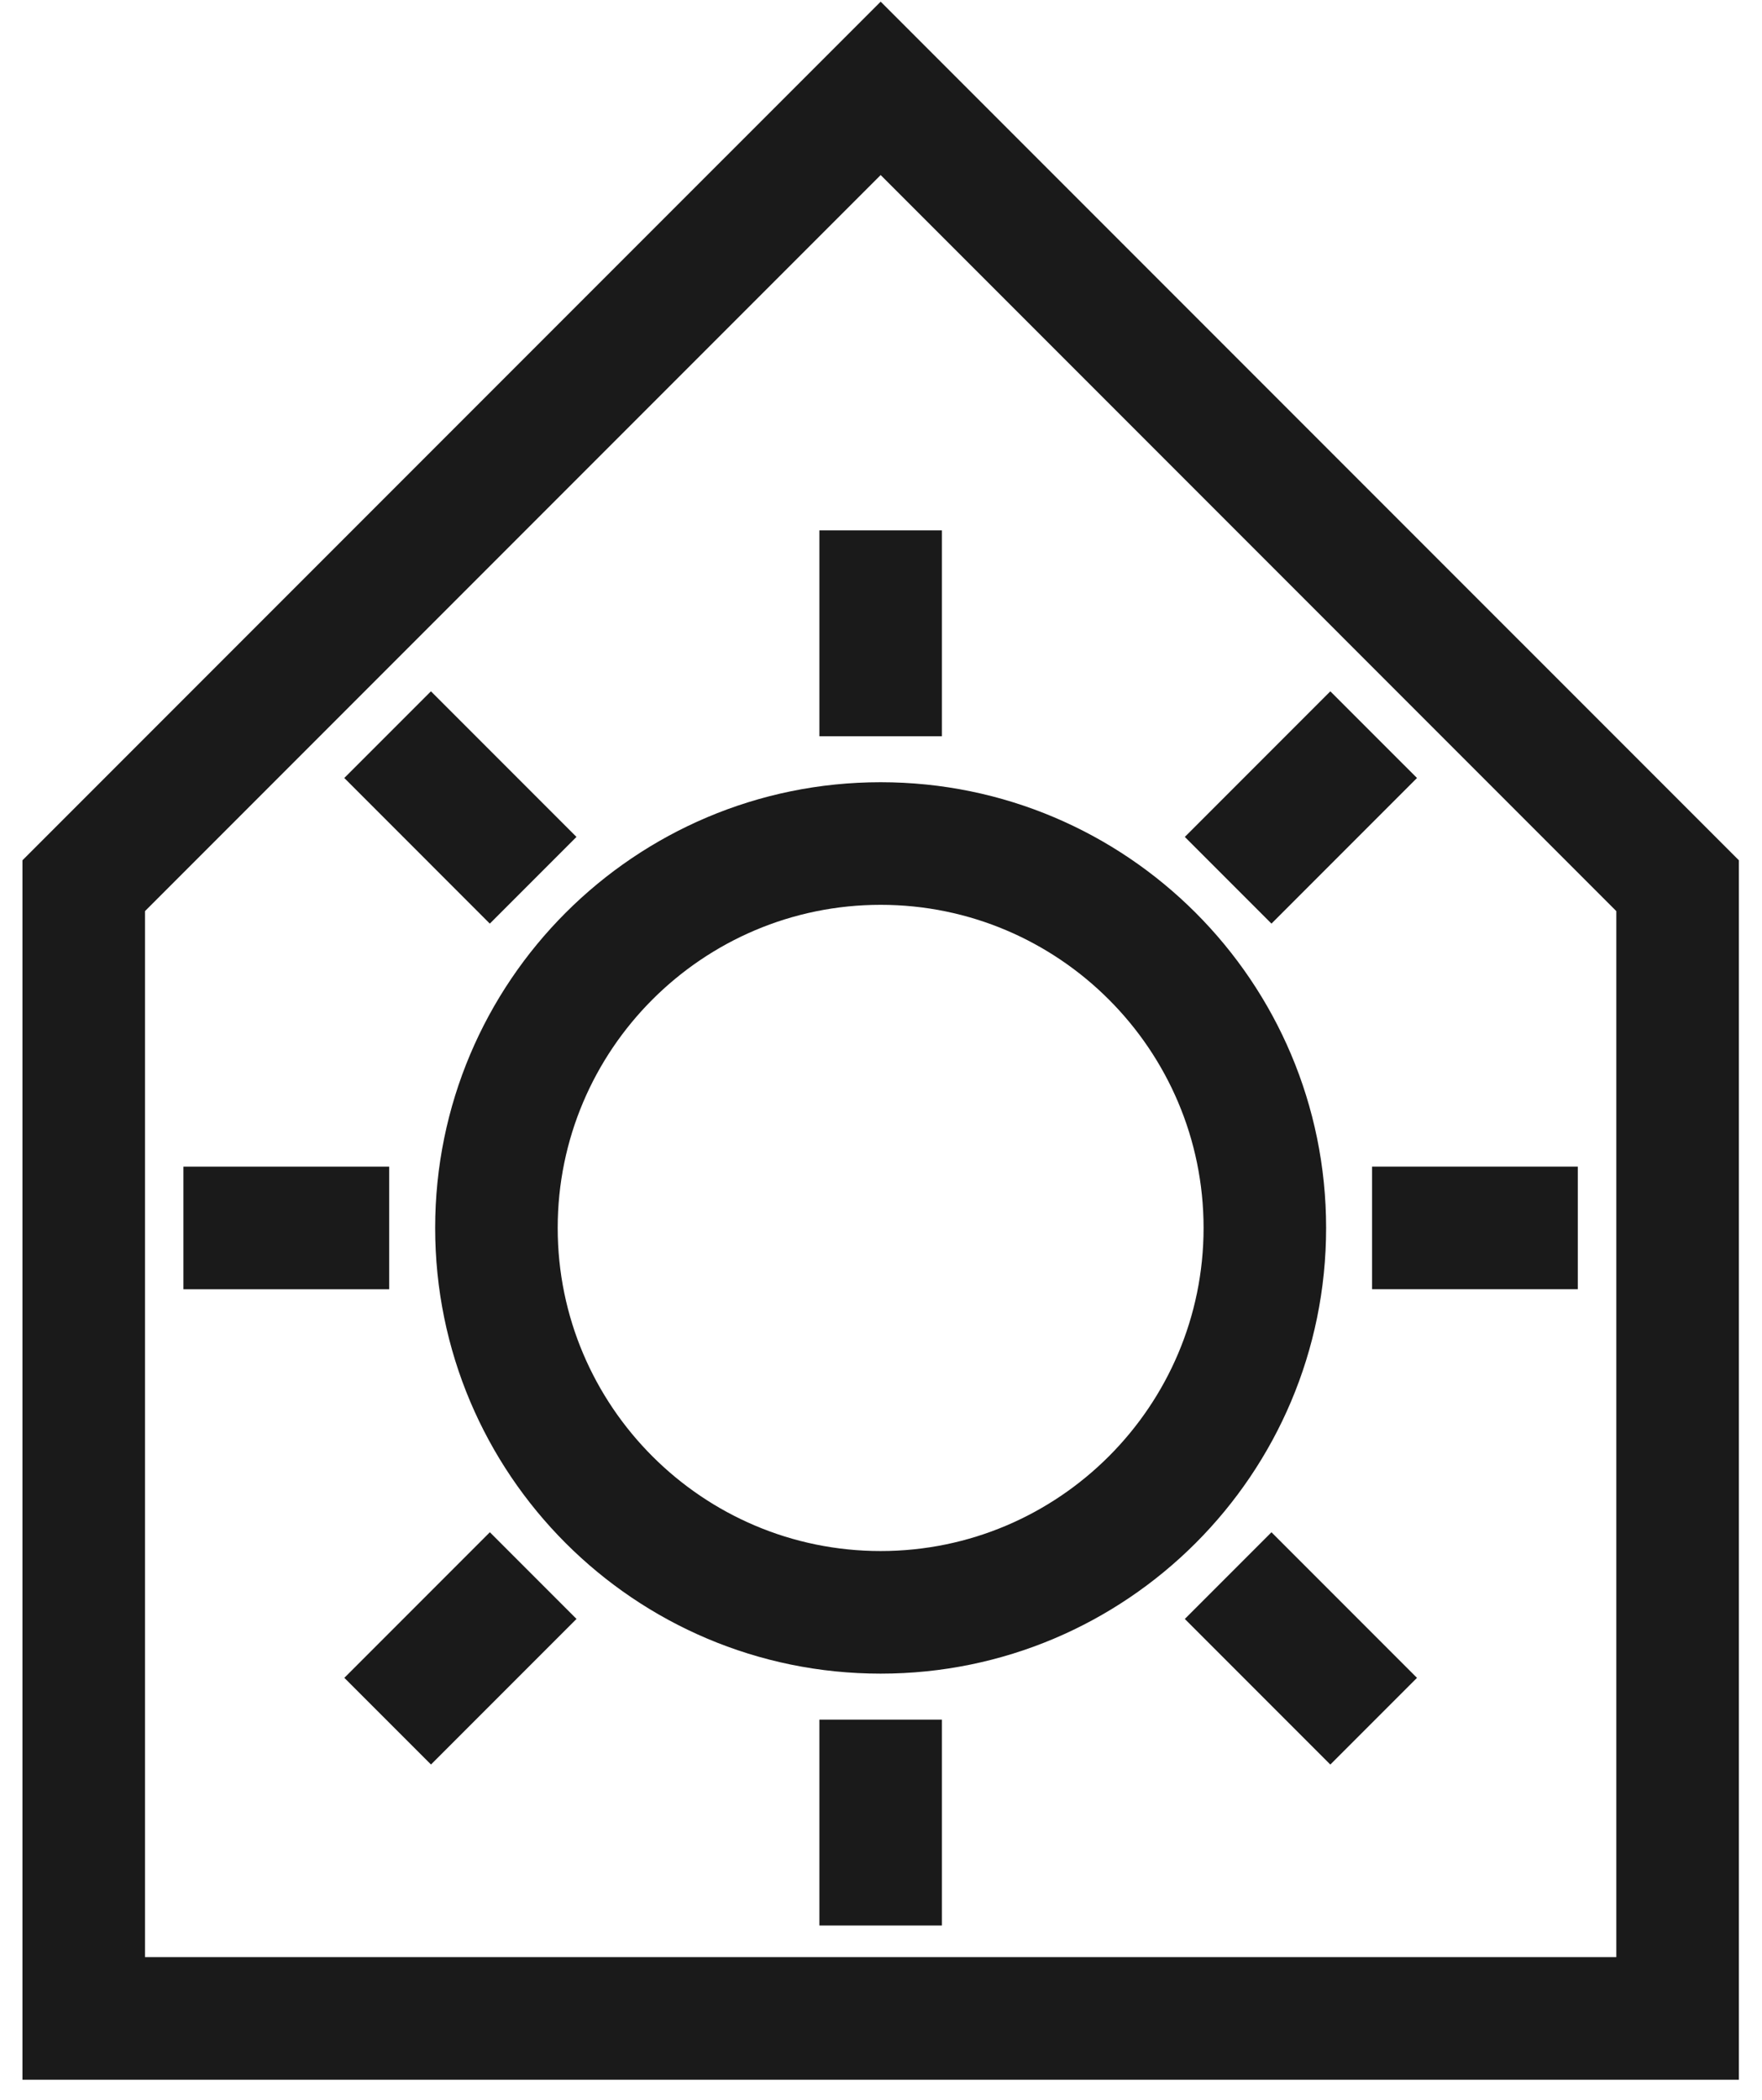
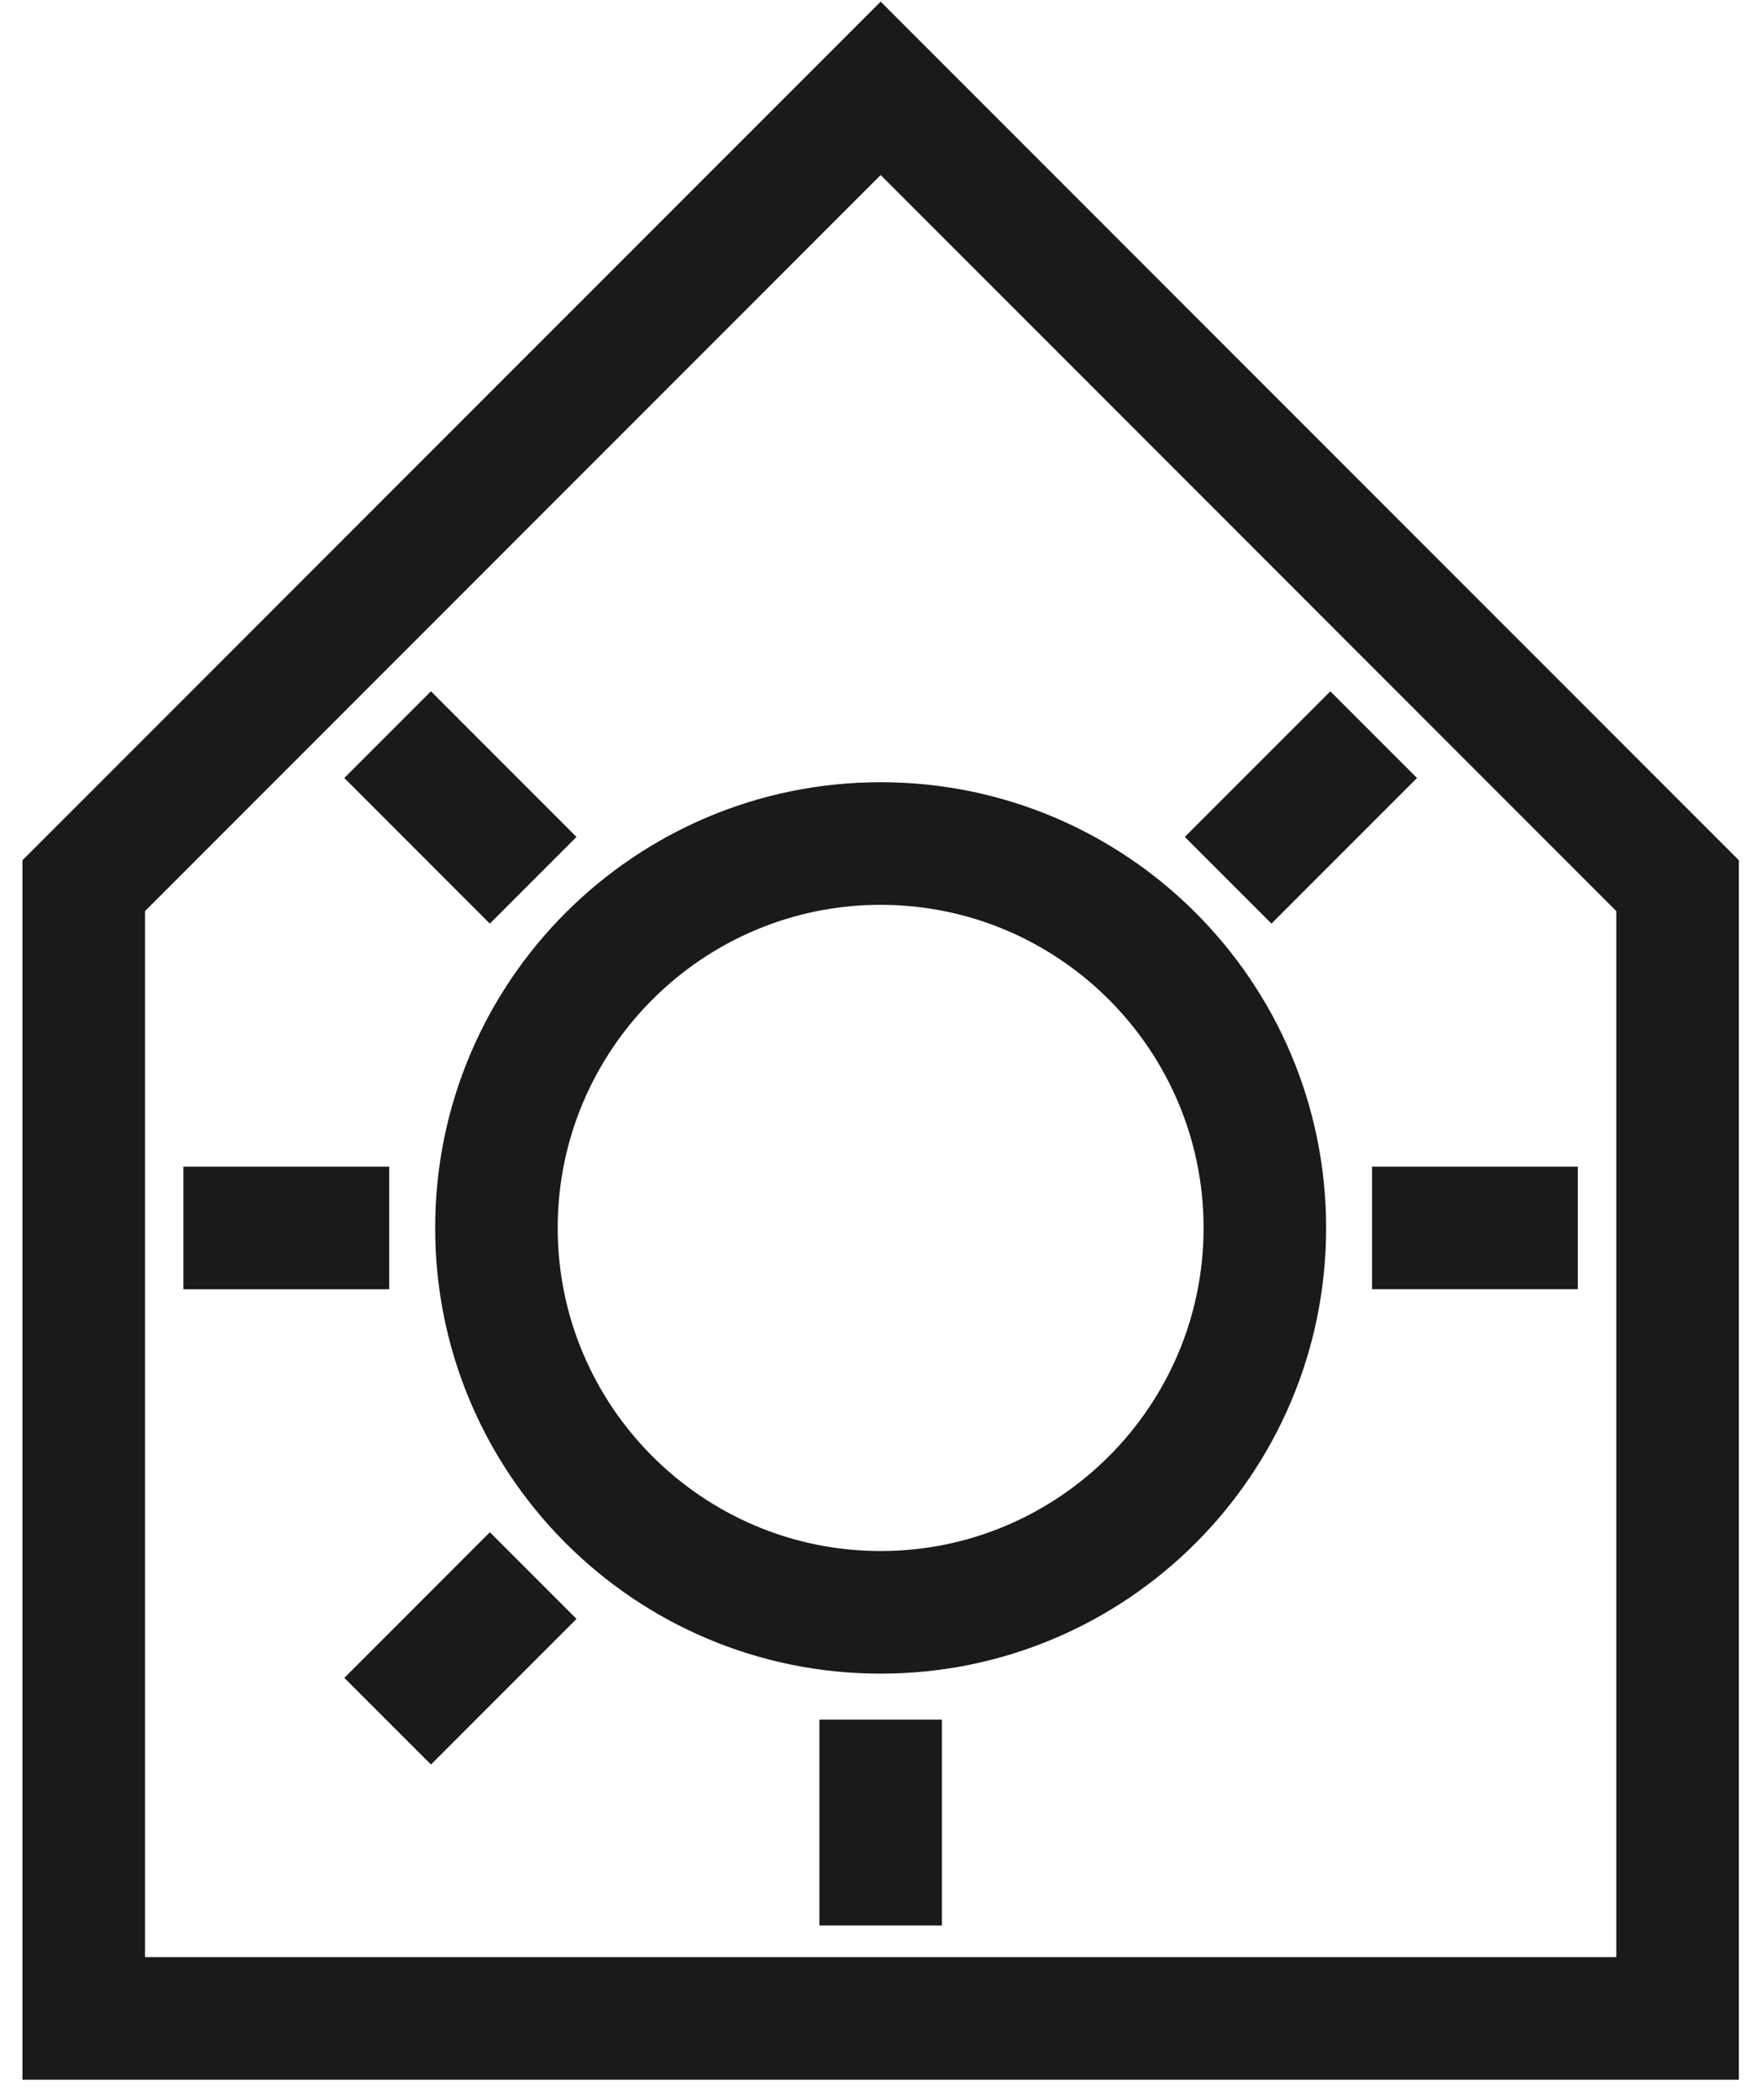
<svg xmlns="http://www.w3.org/2000/svg" width="68" height="81" viewBox="0 0 68 81" fill="none">
  <path d="M33.986 34.901C40.858 34.901 46.449 40.492 46.449 47.364C46.449 54.236 40.858 59.827 33.986 59.827C27.114 59.827 21.523 54.236 21.523 47.364C21.523 40.492 27.114 34.901 33.986 34.901ZM33.986 64.556C43.481 64.556 51.178 56.859 51.178 47.364C51.178 37.87 43.481 30.172 33.986 30.172C24.491 30.172 16.794 37.87 16.794 47.364C16.794 56.859 24.491 64.556 33.986 64.556Z" fill="#1A1A1A" />
  <path d="M62.378 75.491H5.596V35.144L33.987 6.752L62.378 35.144V75.491ZM33.987 0.064L0.866 33.184V80.22H67.108V33.184L33.987 0.064Z" fill="#1A1A1A" />
-   <path d="M31.622 28.399H36.351V20.458H31.622V28.399Z" fill="#1A1A1A" />
  <path d="M54.685 30.009L51.341 26.666L45.725 32.282L49.069 35.626L54.685 30.009Z" fill="#1A1A1A" />
  <path d="M52.951 49.728H60.892V44.999H52.951V49.728Z" fill="#1A1A1A" />
-   <path d="M45.725 62.447L51.341 68.063L54.685 64.719L49.069 59.103L45.725 62.447Z" fill="#1A1A1A" />
-   <path d="M31.622 74.271H36.351V66.33H31.622V74.271Z" fill="#1A1A1A" />
+   <path d="M31.622 74.271H36.351V66.33H31.622Z" fill="#1A1A1A" />
  <path d="M13.289 64.718L16.633 68.061L22.249 62.446L18.905 59.102L13.289 64.718Z" fill="#1A1A1A" />
  <path d="M7.079 49.73H15.02V45H7.079V49.73Z" fill="#1A1A1A" />
  <path d="M22.247 32.282L16.631 26.666L13.287 30.009L18.903 35.626L22.247 32.282Z" fill="#1A1A1A" />
</svg>